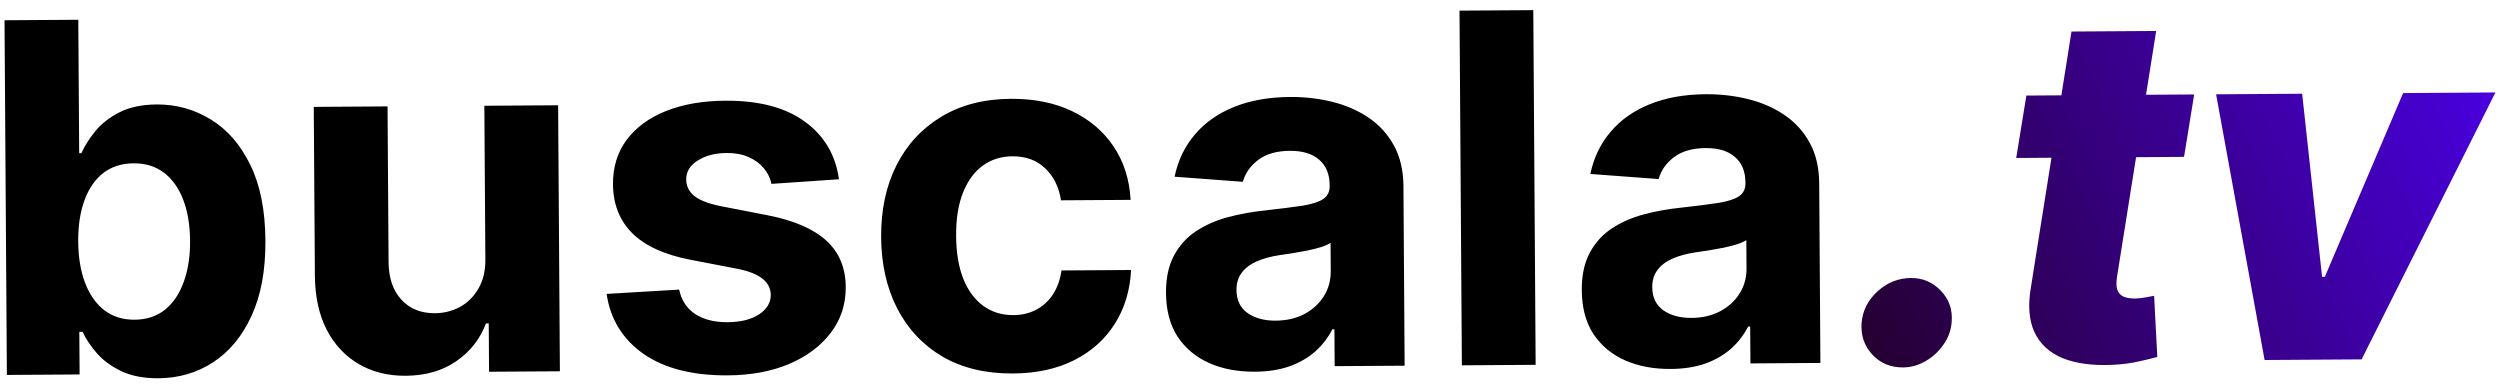
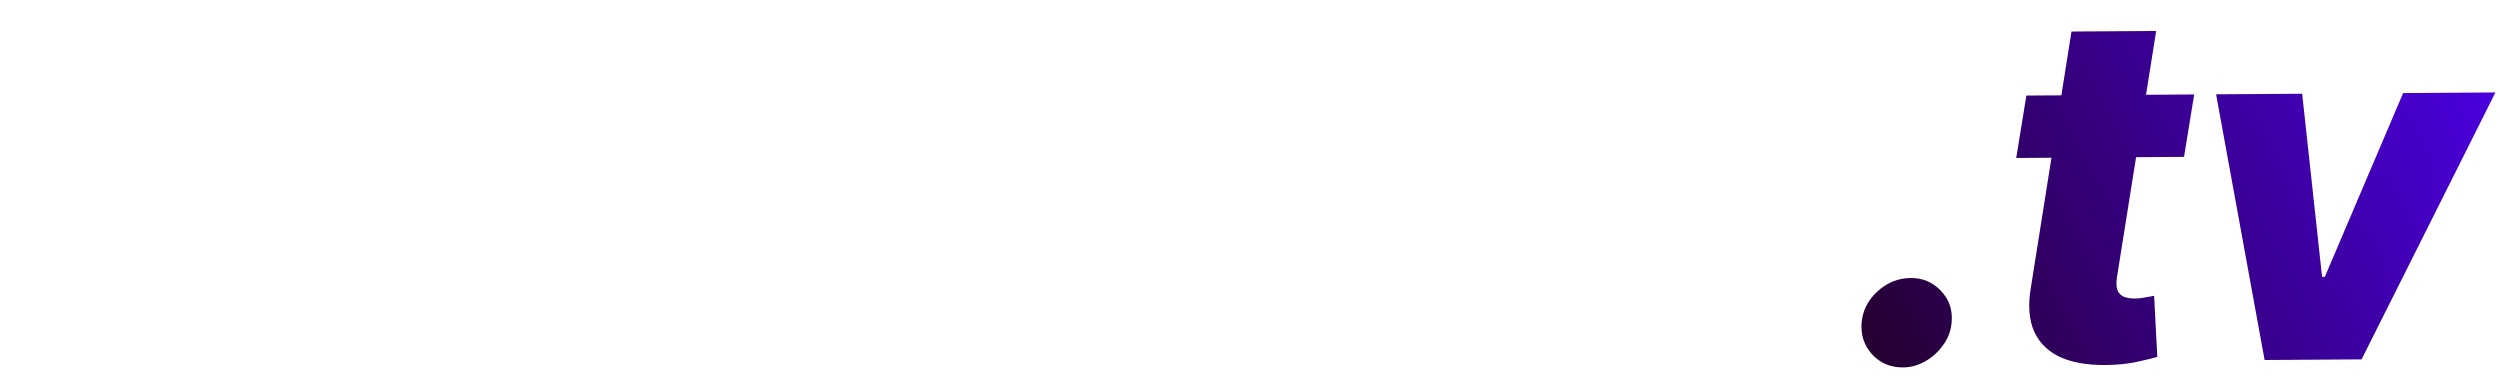
<svg xmlns="http://www.w3.org/2000/svg" width="461" height="71" viewBox="0 0 461 71" fill="none">
-   <path d="M1.267 69.138L0.834 3.735L14.438 3.645L14.601 28.235L15.016 28.233C15.604 26.909 16.457 25.562 17.576 24.192C18.717 22.8 20.2 21.641 22.024 20.713C23.87 19.764 26.167 19.28 28.913 19.262C32.49 19.239 35.796 20.154 38.831 22.007C41.867 23.839 44.302 26.623 46.136 30.358C47.971 34.072 48.906 38.739 48.943 44.36C48.98 49.831 48.127 54.457 46.384 58.237C44.663 61.995 42.298 64.853 39.287 66.811C36.298 68.747 32.941 69.727 29.215 69.752C26.575 69.769 24.326 69.347 22.468 68.487C20.631 67.626 19.123 66.54 17.943 65.227C16.764 63.894 15.861 62.548 15.234 61.189L14.627 61.193L14.679 69.049L1.267 69.138ZM14.421 44.524C14.441 47.441 14.862 49.982 15.685 52.148C16.509 54.315 17.691 55.999 19.232 57.203C20.772 58.385 22.639 58.969 24.832 58.954C27.046 58.94 28.916 58.32 30.441 57.097C31.965 55.852 33.114 54.141 33.888 51.964C34.682 49.766 35.07 47.24 35.051 44.388C35.032 41.556 34.622 39.068 33.82 36.923C33.018 34.778 31.847 33.103 30.306 31.9C28.765 30.697 26.877 30.102 24.642 30.117C22.427 30.132 20.558 30.73 19.032 31.91C17.529 33.092 16.379 34.76 15.585 36.915C14.79 39.071 14.402 41.607 14.421 44.524ZM89.5 47.668L89.314 19.502L102.918 19.412L103.243 68.464L90.181 68.55L90.123 59.64L89.612 59.644C88.523 62.525 86.697 64.847 84.133 66.61C81.589 68.373 78.476 69.266 74.793 69.291C71.514 69.312 68.625 68.586 66.124 67.112C63.623 65.639 61.661 63.533 60.238 60.796C58.836 58.059 58.111 54.774 58.065 50.942L57.858 19.71L71.463 19.62L71.653 48.425C71.693 51.32 72.486 53.604 74.03 55.276C75.574 56.947 77.634 57.775 80.21 57.758C81.849 57.747 83.379 57.364 84.801 56.61C86.222 55.834 87.365 54.698 88.228 53.202C89.112 51.706 89.536 49.861 89.5 47.668ZM154.706 33.057L142.256 33.906C142.036 32.843 141.572 31.888 140.864 31.041C140.155 30.173 139.225 29.487 138.072 28.984C136.94 28.459 135.586 28.202 134.011 28.212C131.903 28.226 130.128 28.685 128.686 29.589C127.245 30.471 126.528 31.647 126.538 33.116C126.546 34.287 127.021 35.274 127.963 36.077C128.905 36.879 130.517 37.518 132.798 37.993L141.688 39.722C146.463 40.67 150.029 42.222 152.385 44.378C154.741 46.534 155.931 49.38 155.955 52.914C155.976 56.128 155.047 58.956 153.168 61.395C151.311 63.835 148.747 65.746 145.478 67.131C142.229 68.493 138.476 69.189 134.218 69.217C127.725 69.26 122.542 67.942 118.671 65.264C114.821 62.564 112.55 58.875 111.859 54.195L125.235 53.404C125.653 55.381 126.642 56.886 128.203 57.919C129.764 58.931 131.758 59.429 134.185 59.413C136.57 59.397 138.483 58.927 139.924 58.002C141.387 57.055 142.124 55.847 142.136 54.378C142.106 53.144 141.578 52.136 140.551 51.355C139.524 50.553 137.944 49.946 135.812 49.534L127.307 47.897C122.51 46.971 118.933 45.334 116.575 42.986C114.239 40.638 113.059 37.634 113.035 33.972C113.014 30.821 113.848 28.101 115.536 25.811C117.245 23.522 119.65 21.75 122.75 20.494C125.872 19.239 129.529 18.597 133.723 18.569C139.919 18.528 144.803 19.805 148.376 22.401C151.97 24.996 154.08 28.548 154.706 33.057ZM186.791 68.87C181.766 68.903 177.438 67.867 173.804 65.762C170.192 63.635 167.405 60.673 165.442 56.875C163.501 53.077 162.514 48.697 162.481 43.737C162.448 38.712 163.387 34.299 165.3 30.496C167.233 26.672 169.992 23.684 173.576 21.531C177.159 19.357 181.432 18.254 186.392 18.221C190.671 18.193 194.424 18.945 197.649 20.478C200.874 22.011 203.432 24.176 205.324 26.974C207.216 29.772 208.271 33.065 208.488 36.854L195.65 36.938C195.272 34.492 194.301 32.529 192.736 31.049C191.194 29.548 189.177 28.806 186.686 28.822C184.578 28.836 182.74 29.423 181.172 30.583C179.626 31.722 178.423 33.38 177.565 35.557C176.706 37.734 176.287 40.367 176.307 43.454C176.328 46.583 176.771 49.242 177.638 51.429C178.525 53.616 179.76 55.279 181.343 56.418C182.926 57.558 184.772 58.12 186.879 58.106C188.434 58.096 189.826 57.767 191.057 57.121C192.308 56.474 193.335 55.541 194.136 54.322C194.958 53.082 195.491 51.598 195.735 49.872L208.573 49.787C208.385 53.536 207.385 56.842 205.573 59.707C203.782 62.551 201.295 64.782 198.112 66.399C194.929 68.017 191.155 68.841 186.791 68.87ZM231.396 68.543C228.266 68.563 225.474 68.039 223.018 66.969C220.562 65.878 218.614 64.263 217.174 62.122C215.754 59.959 215.034 57.26 215.012 54.024C214.994 51.299 215.479 49.007 216.468 47.148C217.456 45.289 218.809 43.79 220.526 42.65C222.243 41.511 224.196 40.646 226.385 40.057C228.595 39.467 230.913 39.047 233.339 38.797C236.19 38.48 238.487 38.188 240.231 37.921C241.975 37.633 243.239 37.22 244.024 36.682C244.808 36.145 245.196 35.355 245.19 34.312L245.188 34.12C245.175 32.097 244.526 30.537 243.241 29.438C241.978 28.339 240.186 27.798 237.865 27.813C235.417 27.829 233.472 28.385 232.032 29.48C230.591 30.554 229.642 31.902 229.184 33.523L216.595 32.584C217.214 29.6 218.453 27.015 220.312 24.831C222.171 22.626 224.577 20.928 227.528 19.738C230.501 18.526 233.946 17.907 237.863 17.881C240.588 17.863 243.199 18.165 245.694 18.787C248.21 19.409 250.441 20.384 252.388 21.713C254.355 23.041 255.91 24.756 257.052 26.856C258.195 28.935 258.775 31.433 258.795 34.349L259.013 67.434L246.112 67.519L246.067 60.717L245.683 60.72C244.906 62.258 243.861 63.617 242.549 64.796C241.236 65.955 239.656 66.87 237.808 67.542C235.96 68.193 233.823 68.527 231.396 68.543ZM235.23 59.128C237.231 59.115 238.995 58.709 240.523 57.911C242.051 57.092 243.246 55.998 244.11 54.63C244.974 53.262 245.4 51.715 245.389 49.991L245.355 44.786C244.931 45.065 244.347 45.325 243.603 45.564C242.881 45.781 242.062 45.989 241.148 46.187C240.234 46.363 239.319 46.529 238.405 46.684C237.49 46.818 236.661 46.94 235.916 47.052C234.321 47.296 232.929 47.678 231.74 48.197C230.551 48.716 229.63 49.414 228.976 50.291C228.321 51.147 227.998 52.214 228.007 53.491C228.019 55.343 228.699 56.755 230.047 57.725C231.416 58.674 233.143 59.142 235.23 59.128ZM282.74 1.871L283.172 67.274L269.568 67.364L269.135 1.961L282.74 1.871ZM308.064 68.036C304.934 68.056 302.141 67.532 299.686 66.462C297.23 65.371 295.282 63.756 293.841 61.615C292.422 59.453 291.701 56.753 291.68 53.517C291.662 50.792 292.147 48.5 293.136 46.641C294.124 44.782 295.477 43.283 297.194 42.143C298.911 41.004 300.864 40.139 303.053 39.55C305.263 38.96 307.581 38.54 310.007 38.29C312.858 37.973 315.155 37.681 316.899 37.414C318.643 37.126 319.907 36.713 320.691 36.176C321.476 35.638 321.864 34.848 321.857 33.805L321.856 33.613C321.843 31.59 321.194 30.03 319.909 28.931C318.645 27.832 316.853 27.291 314.533 27.306C312.084 27.322 310.14 27.878 308.7 28.973C307.259 30.047 306.31 31.395 305.852 33.016L293.263 32.078C293.882 29.093 295.121 26.508 296.98 24.324C298.839 22.119 301.244 20.421 304.196 19.231C307.169 18.019 310.614 17.4 314.531 17.374C317.256 17.356 319.866 17.658 322.361 18.28C324.878 18.902 327.109 19.878 329.055 21.206C331.023 22.534 332.578 24.249 333.72 26.349C334.862 28.428 335.443 30.926 335.462 33.842L335.681 66.927L322.779 67.012L322.734 60.21L322.351 60.213C321.574 61.751 320.529 63.11 319.216 64.289C317.904 65.448 316.324 66.363 314.476 67.035C312.628 67.686 310.491 68.02 308.064 68.036ZM311.898 58.621C313.899 58.608 315.663 58.202 317.191 57.404C318.718 56.585 319.914 55.492 320.778 54.123C321.642 52.755 322.068 51.209 322.057 49.484L322.022 44.279C321.598 44.558 321.015 44.818 320.271 45.057C319.549 45.274 318.73 45.482 317.816 45.68C316.902 45.856 315.987 46.022 315.073 46.177C314.158 46.311 313.329 46.433 312.584 46.545C310.989 46.789 309.597 47.171 308.408 47.69C307.219 48.209 306.298 48.907 305.643 49.784C304.989 50.64 304.666 51.707 304.675 52.984C304.687 54.837 305.367 56.248 306.715 57.218C308.083 58.167 309.811 58.635 311.898 58.621Z" fill="black" />
  <path d="M350.936 67.752C348.616 67.768 346.715 66.971 345.236 65.363C343.756 63.755 343.104 61.8 343.281 59.499C343.479 57.241 344.467 55.308 346.244 53.699C348.022 52.091 350.061 51.279 352.36 51.264C354.553 51.249 356.4 52.035 357.901 53.622C359.423 55.209 360.085 57.132 359.887 59.39C359.769 60.923 359.257 62.321 358.35 63.584C357.464 64.846 356.363 65.853 355.048 66.607C353.733 67.361 352.363 67.743 350.936 67.752ZM404.608 17.417L402.736 28.927L371.791 29.131L373.663 17.622L404.608 17.417ZM381.984 5.814L397.6 5.711L390.364 51.14C390.221 52.099 390.247 52.876 390.443 53.471C390.66 54.044 391.045 54.457 391.601 54.709C392.177 54.939 392.88 55.052 393.711 55.046C394.286 55.042 394.924 54.974 395.626 54.842C396.327 54.71 396.859 54.61 397.22 54.544L397.806 65.814C396.977 66.053 395.861 66.327 394.458 66.634C393.076 66.963 391.46 67.176 389.608 67.273C385.862 67.447 382.761 67.031 380.306 66.025C377.872 64.998 376.148 63.391 375.133 61.205C374.139 59.019 373.929 56.274 374.503 52.97L381.984 5.814ZM460.159 17.05L435.478 66.267L417.594 66.385L408.648 17.39L424.519 17.285L428.192 51.05L428.702 51.047L443.137 17.162L460.159 17.05Z" fill="url(#paint0_linear_134_40)" />
  <defs>
    <linearGradient id="paint0_linear_134_40" x1="196.901" y1="101.655" x2="688.71" y2="-149.402" gradientUnits="userSpaceOnUse">
      <stop offset="0.204" stop-color="#1B0000" />
      <stop offset="0.523" stop-color="#4E00F4" />
    </linearGradient>
  </defs>
</svg>